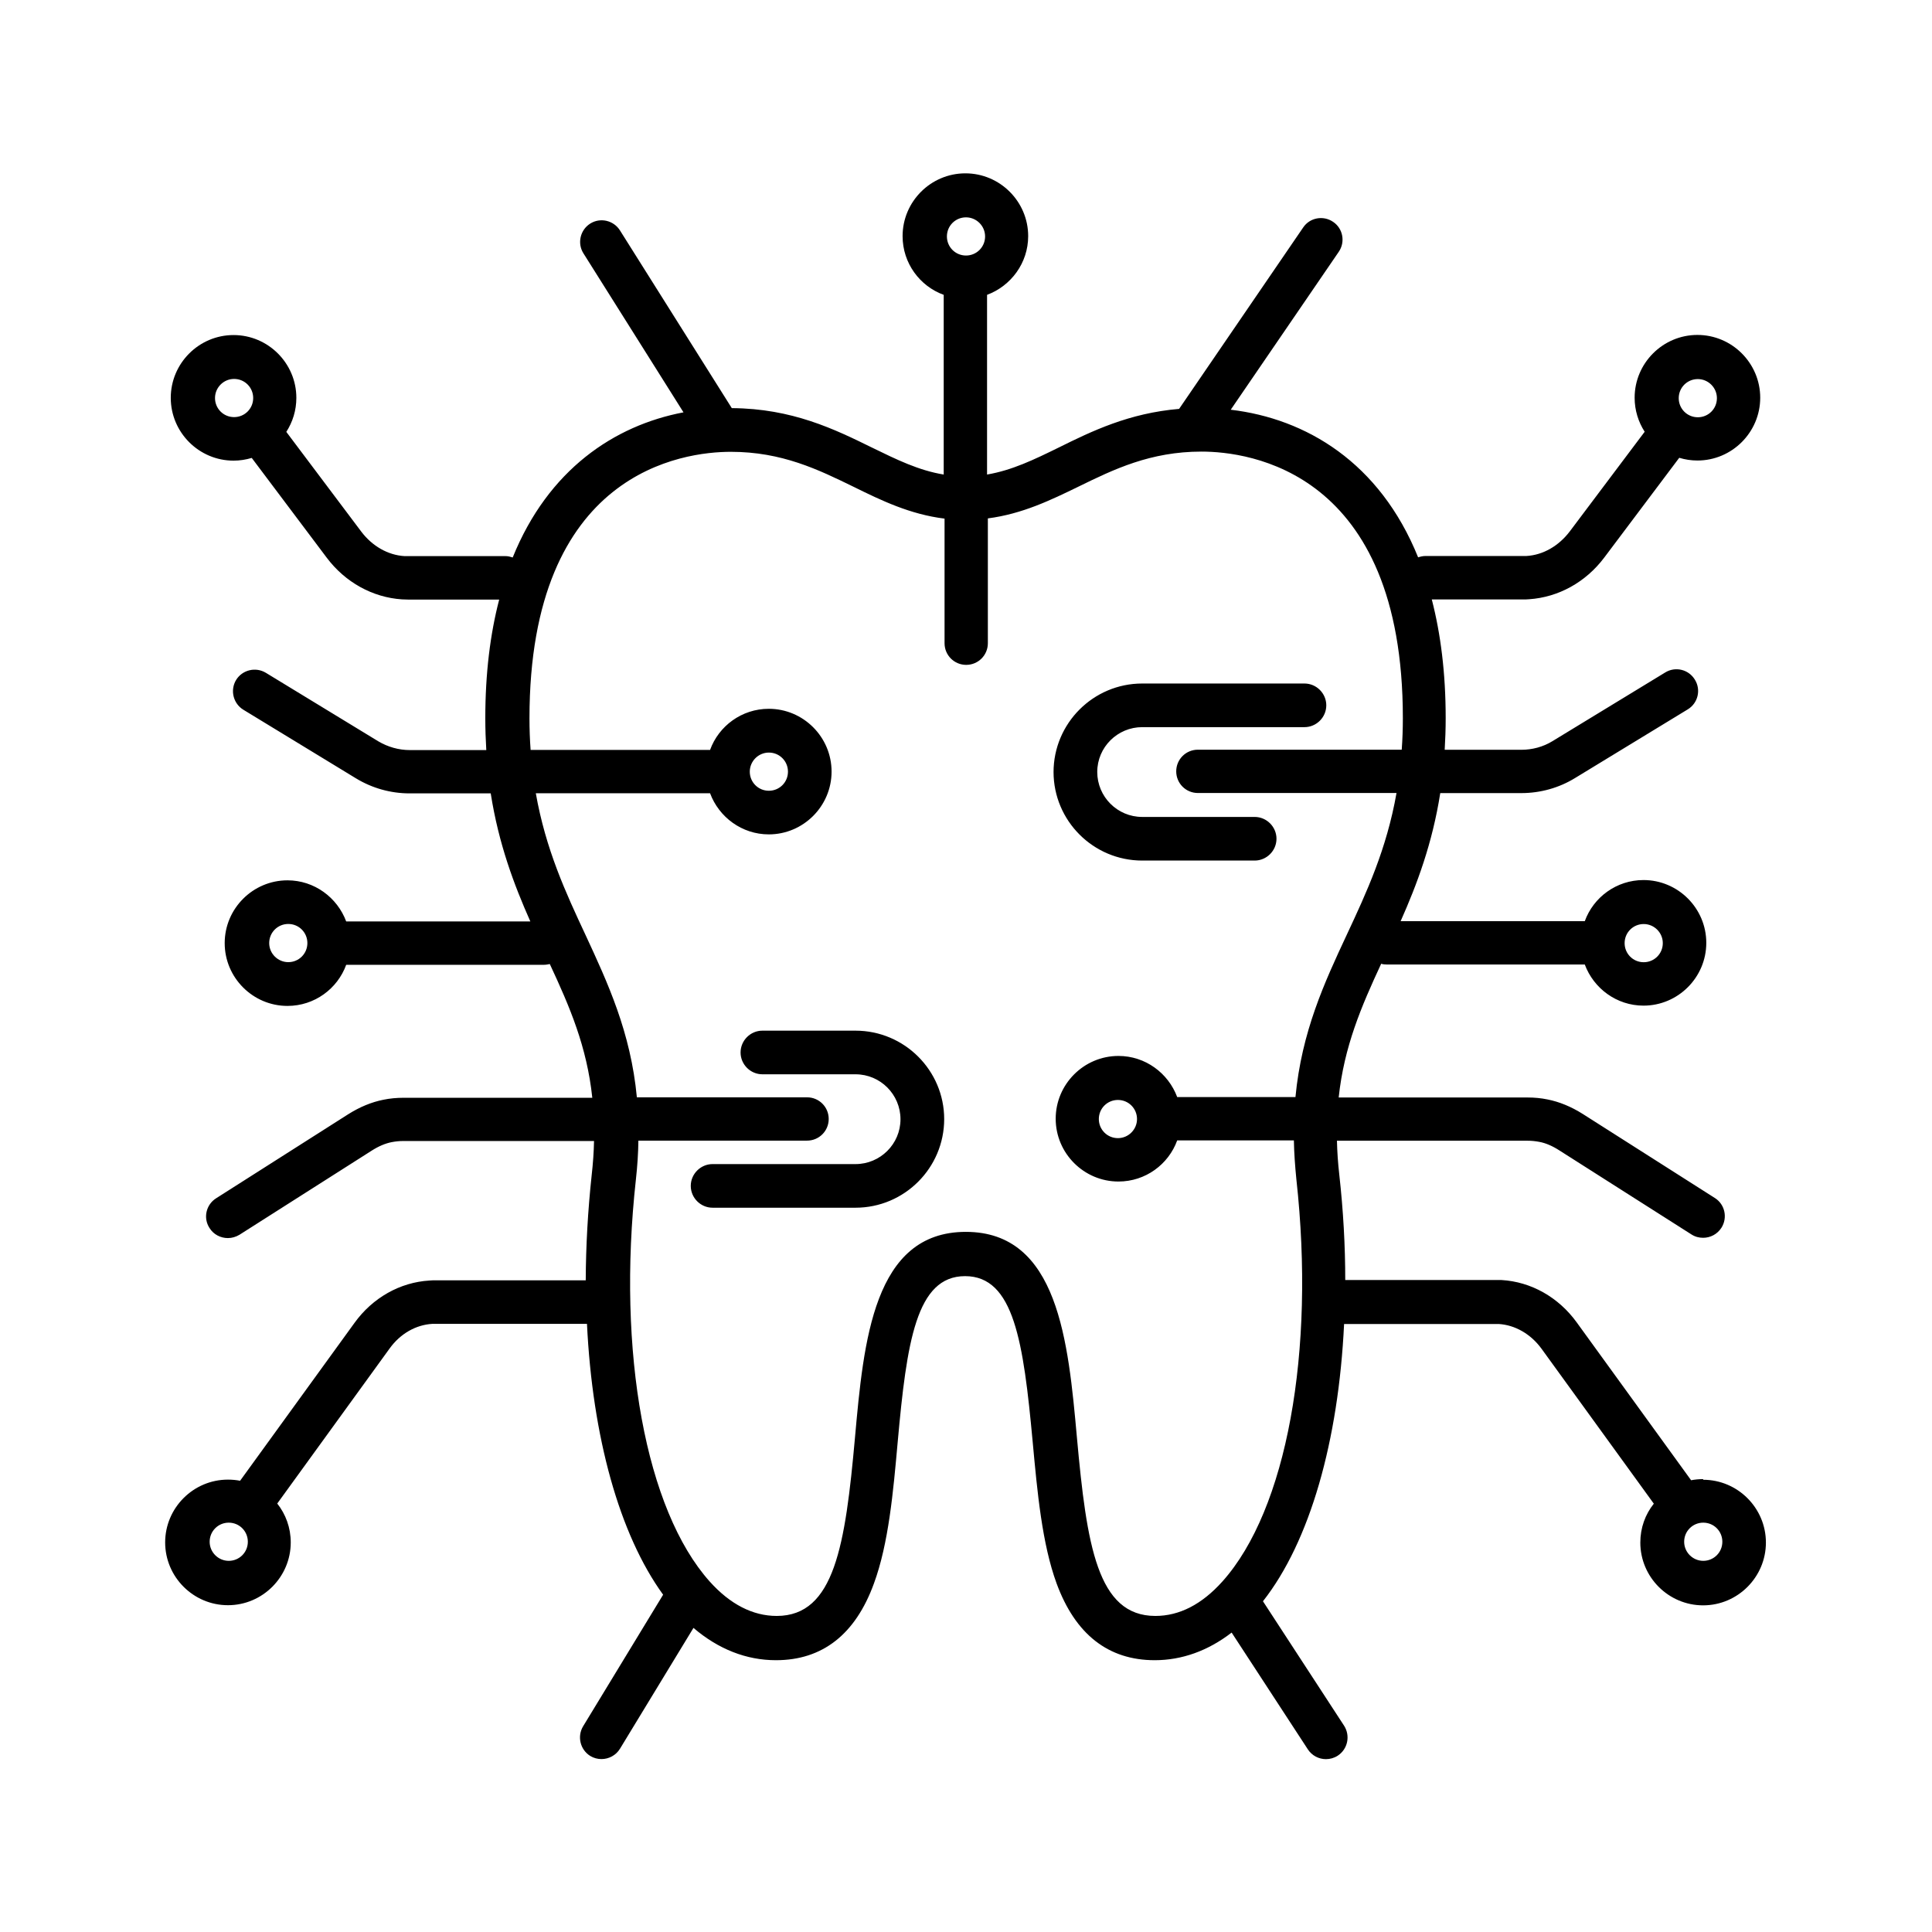
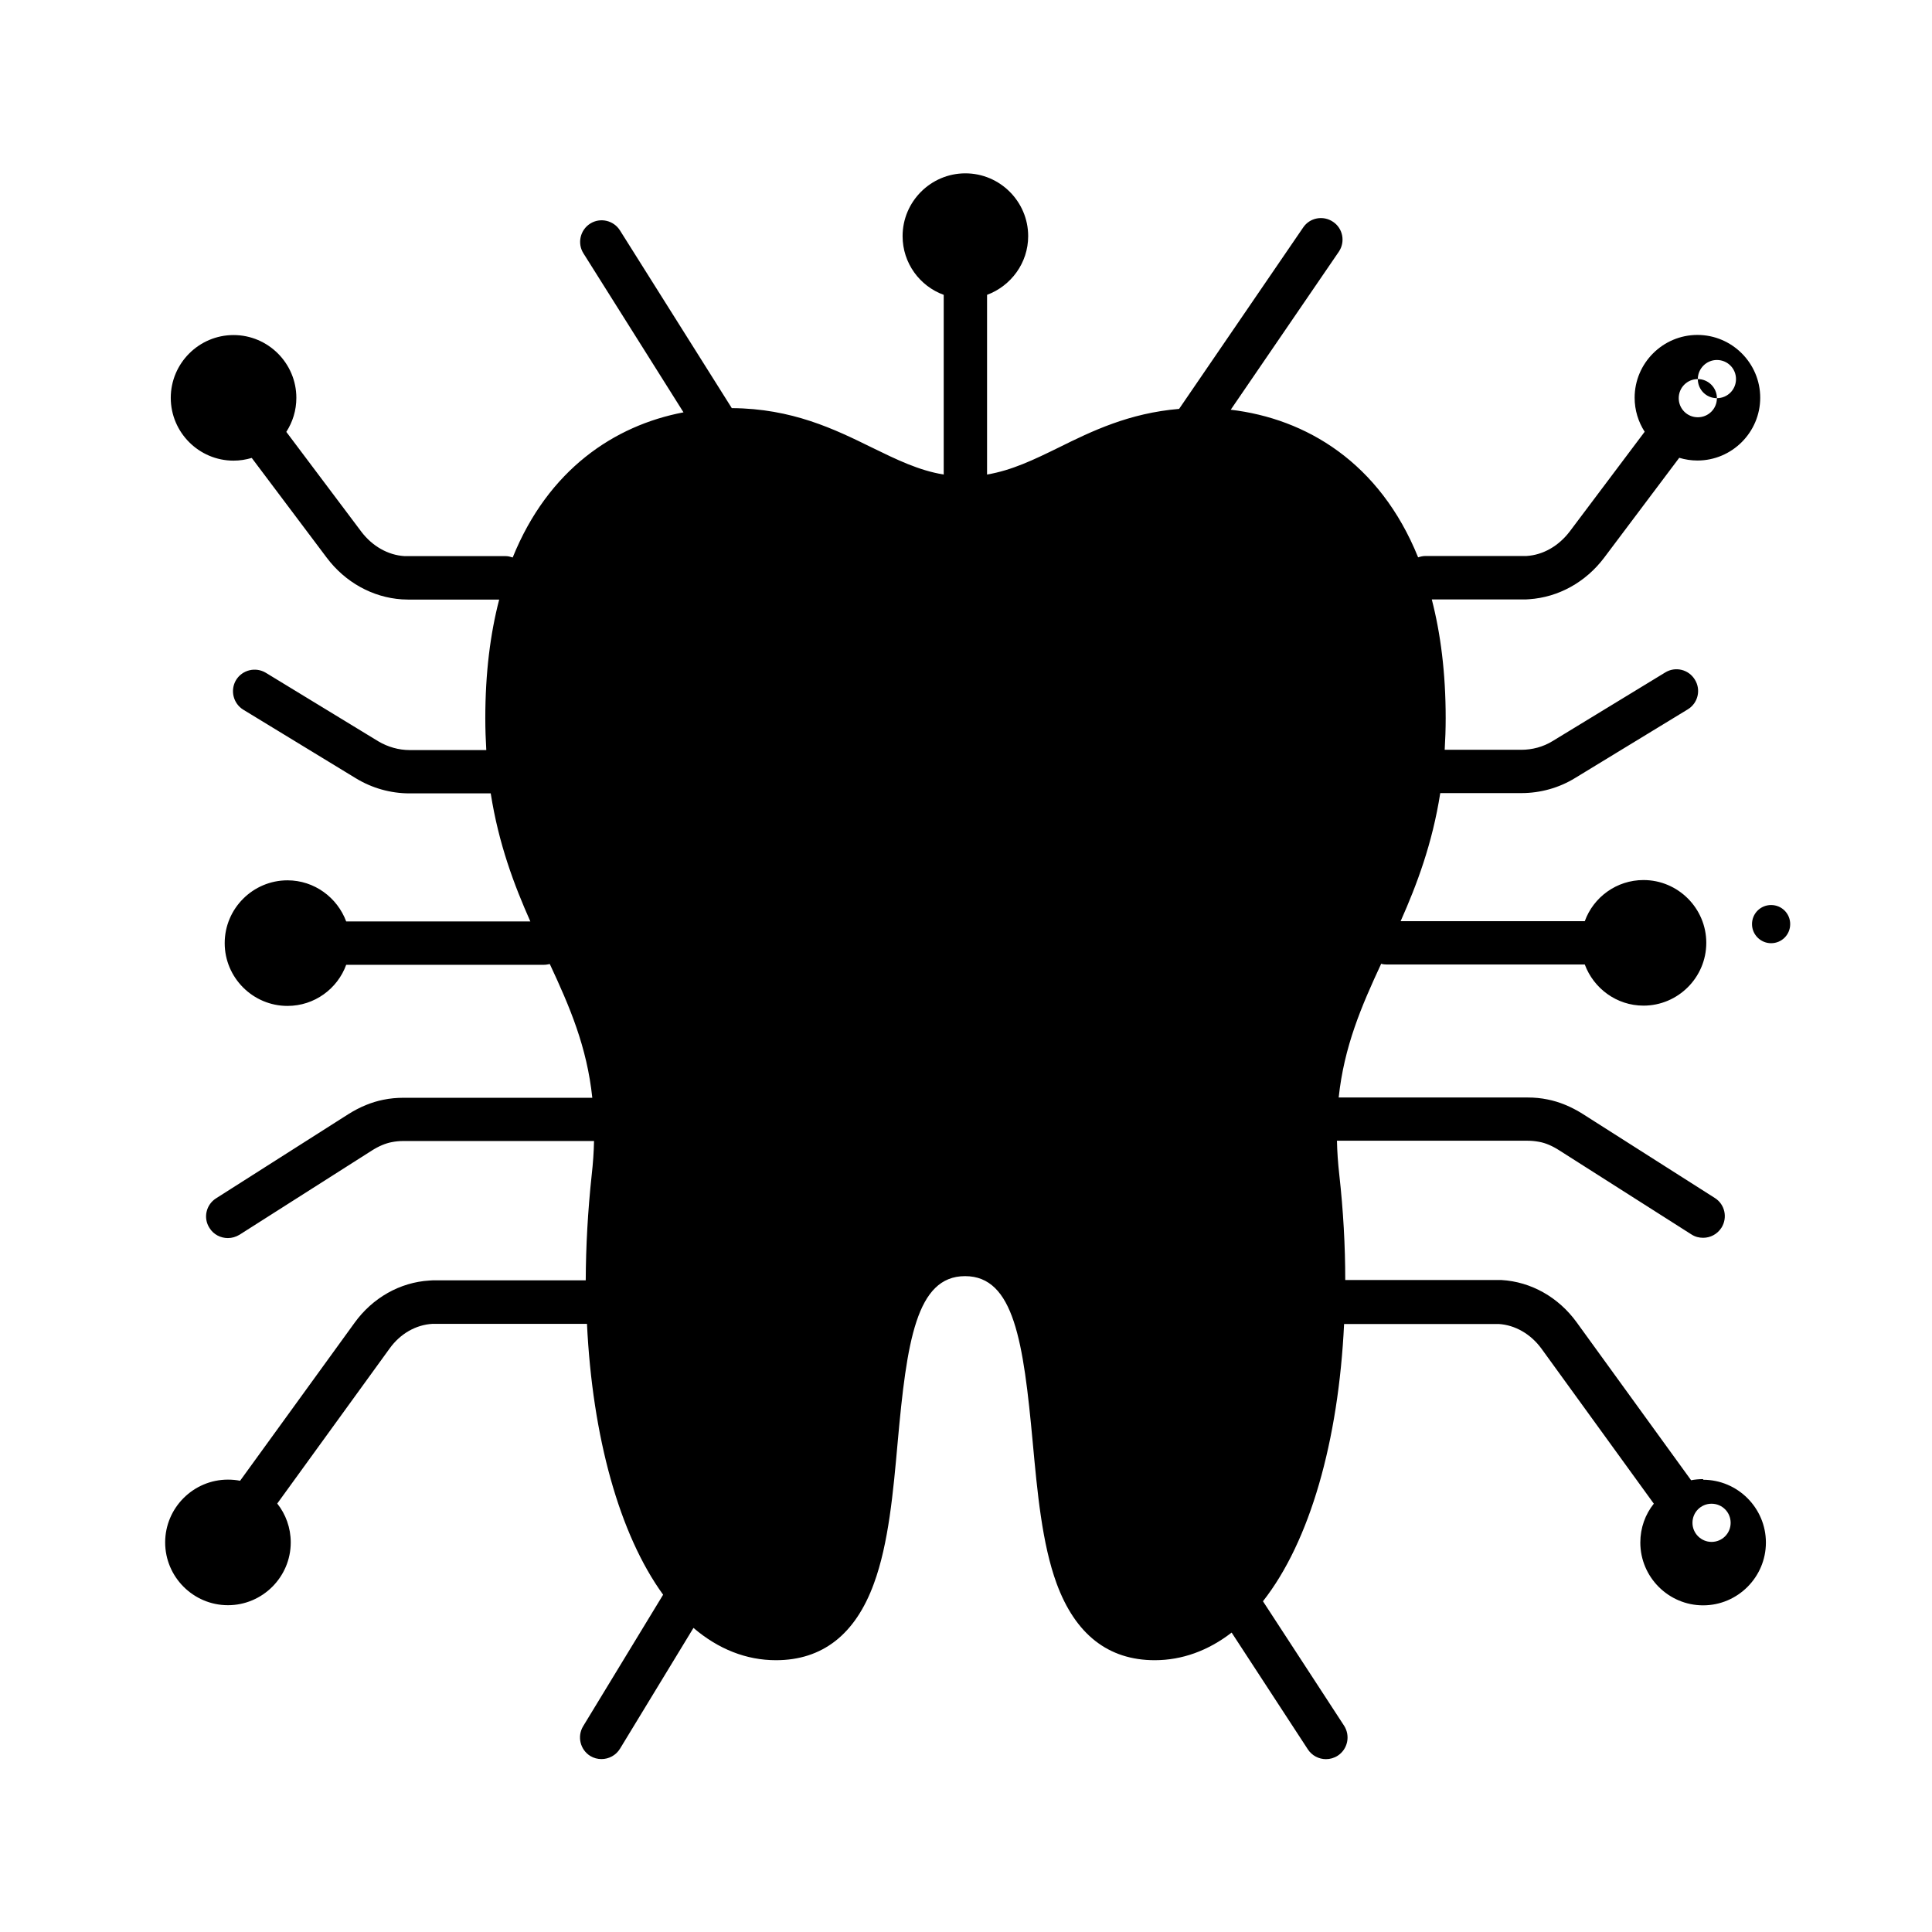
<svg xmlns="http://www.w3.org/2000/svg" width="512pt" height="512pt" version="1.1" viewBox="0 0 512 512">
-   <path d="m451.38 391.98c-1.121 0-2.199 0.102-3.219 0.301l-30.32-41.84c-4.82-6.66-12.082-10.762-19.918-11.219h-41.418c0-9.059-0.52-18.441-1.578-27.898-0.359-3.18-0.559-6.141-0.621-9.02h50.539c1.02 0 2.039 0.102 3.078 0.301 1.68 0.301 3.481 1.078 5.32 2.262l35.02 22.281c0.98 0.621 2 0.879 3.078 0.879 1.898 0 3.738-0.922 4.859-2.66 1.68-2.66 0.922-6.199-1.738-7.879l-35.02-22.281c-3.078-1.941-6.199-3.219-9.32-3.84-1.738-0.359-3.481-0.52-5.281-0.52h-50.078c1.441-13.52 6-24.121 11.262-35.441 0.52 0.16 0.98 0.199 1.539 0.199h52.418c2.359 6.34 8.441 10.898 15.559 10.898 9.16 0 16.641-7.481 16.641-16.641 0-9.16-7.481-16.641-16.641-16.641-7.16 0-13.262 4.559-15.559 10.898h-48.801c4.301-9.68 8.398-20.539 10.5-33.941h21.5c5.019 0 9.98-1.379 14.238-4l29.84-18.18c2.719-1.641 3.578-5.18 1.898-7.879-1.641-2.719-5.18-3.578-7.879-1.898l-29.84 18.18c-2.5 1.539-5.379 2.301-8.301 2.301h-20.281c0.16-2.719 0.262-5.481 0.262-8.398 0-11.98-1.34-22.379-3.68-31.441h24.059c0.559 0 1.18 0 1.738-0.059 7.738-0.52 15-4.5 19.918-11.059l19.859-26.422c1.539 0.461 3.121 0.719 4.82 0.719 9.16 0 16.641-7.481 16.641-16.641s-7.481-16.641-16.641-16.641c-9.16 0-16.641 7.481-16.641 16.641 0 3.32 0.98 6.398 2.66 9.02l-19.859 26.422c-2.922 3.84-7.059 6.242-11.461 6.5h-26.777c-0.66 0-1.34 0.16-1.941 0.359-10.18-25.199-29.738-36.762-49.66-39.121l28.621-41.84c1.801-2.621 1.121-6.199-1.48-7.941-2.621-1.801-6.199-1.121-7.941 1.48l-32.879 48.078c-13.262 1.121-23.102 5.879-31.898 10.238-6.559 3.219-12.398 6.039-19 7.16v-47.621c6.34-2.359 10.898-8.441 10.898-15.559 0-9.16-7.481-16.641-16.641-16.641-9.16 0-16.641 7.481-16.641 16.641 0 7.16 4.559 13.262 10.898 15.559v47.621c-6.602-1.078-12.441-3.941-19.039-7.16-9.879-4.859-21.141-10.34-37.121-10.441l-29.641-47.102c-1.68-2.66-5.219-3.481-7.879-1.801-2.66 1.68-3.481 5.219-1.801 7.879l26.52 42.141c-18.32 3.481-35.84 15.16-45.262 38.461-0.621-0.199-1.219-0.359-1.898-0.359h-26.777c-4.398-0.262-8.559-2.66-11.461-6.5l-19.859-26.422c1.68-2.621 2.66-5.68 2.66-9.02 0-9.16-7.481-16.641-16.641-16.641s-16.641 7.481-16.641 16.641 7.481 16.641 16.641 16.641c1.68 0 3.281-0.262 4.82-0.719l19.859 26.422c4.922 6.559 12.18 10.539 19.918 11.059 0.559 0 1.18 0.059 1.738 0.059h24.059c-2.359 9.059-3.68 19.461-3.68 31.441 0 2.922 0.102 5.738 0.262 8.441h-20.281c-2.922 0-5.781-0.82-8.301-2.301l-29.84-18.18c-2.719-1.641-6.242-0.762-7.879 1.898-1.641 2.719-0.762 6.242 1.898 7.879l29.84 18.18c4.301 2.621 9.219 4 14.238 4h21.5c2.102 13.422 6.199 24.262 10.5 33.941h-48.801c-2.359-6.34-8.441-10.898-15.559-10.898-9.16 0-16.641 7.481-16.641 16.641s7.481 16.641 16.641 16.641c7.16 0 13.262-4.559 15.559-10.898h52.418c0.52 0 1.02-0.102 1.539-0.199 5.281 11.32 9.84 21.918 11.262 35.441h-50.078c-1.738 0-3.539 0.16-5.281 0.52-3.121 0.621-6.242 1.898-9.32 3.84l-35.02 22.281c-2.66 1.68-3.481 5.219-1.738 7.879 1.078 1.738 2.961 2.66 4.859 2.66 1.078 0 2.102-0.301 3.078-0.879l35.02-22.281c1.84-1.18 3.641-1.941 5.32-2.262 1.02-0.199 2.039-0.301 3.078-0.301h50.539c-0.059 2.859-0.262 5.879-0.621 9.02-1.02 9.48-1.539 18.84-1.578 27.898h-39.738c-0.559 0-1.121 0-1.68 0.059-7.781 0.461-15.059 4.559-19.859 11.219l-30.32 41.84c-1.02-0.199-2.16-0.301-3.219-0.301-9.16 0-16.641 7.481-16.641 16.641s7.481 16.641 16.641 16.641 16.641-7.481 16.641-16.641c0-3.898-1.34-7.481-3.578-10.301l29.801-41.121c2.82-3.898 6.922-6.242 11.32-6.5h40.961c1.441 29.898 8.559 55.762 20.18 71.781l-21.199 34.859c-1.641 2.719-0.762 6.242 1.898 7.879 0.922 0.559 1.941 0.82 2.961 0.82 1.941 0 3.84-0.98 4.922-2.762l19.461-32c6.602 5.641 14.02 8.559 21.859 8.559 12.281 0 21.039-6.801 25.961-20.32 3.898-10.602 5.121-24.262 6.301-37.48 2.398-26.578 4.922-43.98 17.859-43.98 12.961 0 15.461 17.398 17.922 43.98 1.219 13.199 2.461 26.879 6.34 37.48 4.961 13.461 13.68 20.32 26 20.32 7.219 0 14.141-2.5 20.379-7.32l20.18 30.922c1.078 1.68 2.922 2.621 4.82 2.621 1.078 0 2.16-0.301 3.121-0.922 2.66-1.738 3.379-5.281 1.68-7.941l-21.5-32.98c12.441-15.82 20.02-42.5 21.5-73.48h40.961c4.359 0.262 8.5 2.66 11.32 6.5l29.801 41.121c-2.262 2.82-3.578 6.398-3.578 10.301 0 9.16 7.481 16.641 16.641 16.641 9.16 0 16.641-7.481 16.641-16.641 0-9.16-7.481-16.641-16.641-16.641zm-1.441-291.52c2.762 0 5.059 2.262 5.059 5.059 0 2.82-2.262 5.059-5.059 5.059-2.82 0-5.059-2.262-5.059-5.059 0-2.82 2.262-5.059 5.059-5.059zm-392.96 5.019c0-2.762 2.262-5.059 5.059-5.059 2.82 0 5.059 2.262 5.059 5.059 0 2.82-2.262 5.059-5.059 5.059-2.82 0-5.059-2.262-5.059-5.059zm3.641 308.16c-2.762 0-5.059-2.262-5.059-5.059 0-2.82 2.262-5.059 5.059-5.059 2.82 0 5.059 2.262 5.059 5.059 0 2.82-2.262 5.059-5.059 5.059zm374.98-168.76c2.762 0 5.059 2.262 5.059 5.059 0 2.82-2.262 5.059-5.059 5.059-2.82 0-5.059-2.262-5.059-5.059 0-2.82 2.262-5.059 5.059-5.059zm-179.6-187.28c2.762 0 5.059 2.262 5.059 5.059 0 2.82-2.262 5.059-5.059 5.059-2.82 0-5.059-2.262-5.059-5.059 0-2.82 2.262-5.059 5.059-5.059zm-179.6 197.38c-2.762 0-5.059-2.262-5.059-5.059 0-2.82 2.262-5.059 5.059-5.059 2.82 0 5.059 2.262 5.059 5.059 0 2.82-2.262 5.059-5.059 5.059zm247.54 164.14c-5.422 6.039-11.359 9.121-17.762 9.121-15.359 0-18.18-18.68-20.781-47.262-2.301-25.539-4.961-54.52-29.441-54.52-24.48 0-27.082 28.98-29.379 54.52-2.559 28.52-5.422 47.262-20.738 47.262-6.34 0-12.34-3.078-17.762-9.121-16.941-18.941-24.621-60.719-19.559-106.54 0.398-3.578 0.621-7.019 0.66-10.301h44.699c3.18 0 5.738-2.559 5.738-5.738 0-3.18-2.559-5.738-5.738-5.738h-45.102c-1.641-17.301-7.738-30.359-13.621-43.059-5.219-11.16-10.539-22.641-13.16-37.52h46.18c2.359 6.34 8.441 10.898 15.559 10.898 9.16 0 16.641-7.481 16.641-16.641 0-9.16-7.481-16.641-16.641-16.641-7.16 0-13.262 4.559-15.559 10.898h-47.559c-0.199-2.719-0.301-5.481-0.301-8.398 0-65.543 40.859-70.602 53.359-70.602 13.559 0 23.199 4.719 32.52 9.262 7.379 3.641 15 7.32 24.121 8.441v33.02c0 3.18 2.559 5.738 5.738 5.738 3.18 0 5.738-2.559 5.738-5.738v-33.078c9.121-1.18 16.699-4.859 24.059-8.441 9.32-4.559 19-9.262 32.559-9.262 12.5 0 53.359 5.059 53.359 70.602 0 2.922-0.102 5.738-0.301 8.398h-54.02c-3.18 0-5.738 2.559-5.738 5.738 0 3.18 2.559 5.738 5.738 5.738h52.641c-2.621 14.898-7.941 26.359-13.16 37.52-5.941 12.699-11.98 25.758-13.621 43.059h-31.34c-2.359-6.34-8.441-10.898-15.559-10.898-9.16 0-16.641 7.481-16.641 16.641 0 9.16 7.481 16.641 16.641 16.641 7.16 0 13.262-4.559 15.559-10.898h30.922c0.059 3.281 0.301 6.699 0.66 10.301 5.059 45.781-2.621 87.598-19.559 106.54zm-125.24-214.62c0-2.762 2.262-5.059 5.059-5.059 2.82 0 5.059 2.262 5.059 5.059 0 2.82-2.262 5.059-5.059 5.059-2.82 0-5.059-2.262-5.059-5.059zm102.62 92.059c0 2.762-2.262 5.059-5.059 5.059-2.82 0-5.059-2.262-5.059-5.059 0-2.82 2.262-5.059 5.059-5.059 2.82 0 5.059 2.262 5.059 5.059zm150.06 117.08c-2.762 0-5.059-2.262-5.059-5.059 0-2.82 2.262-5.059 5.059-5.059 2.82 0 5.059 2.262 5.059 5.059 0 2.82-2.262 5.059-5.059 5.059zm-172.18-209c0-12.961 10.539-23.5 23.5-23.5h43c3.18 0 5.781 2.621 5.781 5.781 0 3.18-2.621 5.781-5.781 5.781h-43c-6.559 0-11.918 5.32-11.918 11.879s5.32 11.918 11.918 11.918h29.801c3.18 0 5.781 2.621 5.781 5.781 0 3.18-2.621 5.781-5.781 5.781h-29.801c-12.961 0-23.5-10.539-23.5-23.5zm-28.98 91.918c0 12.961-10.539 23.5-23.5 23.5h-37.879c-3.18 0-5.781-2.621-5.781-5.781 0-3.18 2.621-5.781 5.781-5.781h37.879c6.559 0 11.918-5.32 11.918-11.879 0-6.559-5.32-11.918-11.918-11.918h-24.68c-3.18 0-5.781-2.621-5.781-5.781 0-3.18 2.621-5.781 5.781-5.781h24.68c12.961 0 23.5 10.539 23.5 23.441z" />
+   <path d="m451.38 391.98c-1.121 0-2.199 0.102-3.219 0.301l-30.32-41.84c-4.82-6.66-12.082-10.762-19.918-11.219h-41.418c0-9.059-0.52-18.441-1.578-27.898-0.359-3.18-0.559-6.141-0.621-9.02h50.539c1.02 0 2.039 0.102 3.078 0.301 1.68 0.301 3.481 1.078 5.32 2.262l35.02 22.281c0.98 0.621 2 0.879 3.078 0.879 1.898 0 3.738-0.922 4.859-2.66 1.68-2.66 0.922-6.199-1.738-7.879l-35.02-22.281c-3.078-1.941-6.199-3.219-9.32-3.84-1.738-0.359-3.481-0.52-5.281-0.52h-50.078c1.441-13.52 6-24.121 11.262-35.441 0.52 0.16 0.98 0.199 1.539 0.199h52.418c2.359 6.34 8.441 10.898 15.559 10.898 9.16 0 16.641-7.481 16.641-16.641 0-9.16-7.481-16.641-16.641-16.641-7.16 0-13.262 4.559-15.559 10.898h-48.801c4.301-9.68 8.398-20.539 10.5-33.941h21.5c5.019 0 9.98-1.379 14.238-4l29.84-18.18c2.719-1.641 3.578-5.18 1.898-7.879-1.641-2.719-5.18-3.578-7.879-1.898l-29.84 18.18c-2.5 1.539-5.379 2.301-8.301 2.301h-20.281c0.16-2.719 0.262-5.481 0.262-8.398 0-11.98-1.34-22.379-3.68-31.441h24.059c0.559 0 1.18 0 1.738-0.059 7.738-0.52 15-4.5 19.918-11.059l19.859-26.422c1.539 0.461 3.121 0.719 4.82 0.719 9.16 0 16.641-7.481 16.641-16.641s-7.481-16.641-16.641-16.641c-9.16 0-16.641 7.481-16.641 16.641 0 3.32 0.98 6.398 2.66 9.02l-19.859 26.422c-2.922 3.84-7.059 6.242-11.461 6.5h-26.777c-0.66 0-1.34 0.16-1.941 0.359-10.18-25.199-29.738-36.762-49.66-39.121l28.621-41.84c1.801-2.621 1.121-6.199-1.48-7.941-2.621-1.801-6.199-1.121-7.941 1.48l-32.879 48.078c-13.262 1.121-23.102 5.879-31.898 10.238-6.559 3.219-12.398 6.039-19 7.16v-47.621c6.34-2.359 10.898-8.441 10.898-15.559 0-9.16-7.481-16.641-16.641-16.641-9.16 0-16.641 7.481-16.641 16.641 0 7.16 4.559 13.262 10.898 15.559v47.621c-6.602-1.078-12.441-3.941-19.039-7.16-9.879-4.859-21.141-10.34-37.121-10.441l-29.641-47.102c-1.68-2.66-5.219-3.481-7.879-1.801-2.66 1.68-3.481 5.219-1.801 7.879l26.52 42.141c-18.32 3.481-35.84 15.16-45.262 38.461-0.621-0.199-1.219-0.359-1.898-0.359h-26.777c-4.398-0.262-8.559-2.66-11.461-6.5l-19.859-26.422c1.68-2.621 2.66-5.68 2.66-9.02 0-9.16-7.481-16.641-16.641-16.641s-16.641 7.481-16.641 16.641 7.481 16.641 16.641 16.641c1.68 0 3.281-0.262 4.82-0.719l19.859 26.422c4.922 6.559 12.18 10.539 19.918 11.059 0.559 0 1.18 0.059 1.738 0.059h24.059c-2.359 9.059-3.68 19.461-3.68 31.441 0 2.922 0.102 5.738 0.262 8.441h-20.281c-2.922 0-5.781-0.82-8.301-2.301l-29.84-18.18c-2.719-1.641-6.242-0.762-7.879 1.898-1.641 2.719-0.762 6.242 1.898 7.879l29.84 18.18c4.301 2.621 9.219 4 14.238 4h21.5c2.102 13.422 6.199 24.262 10.5 33.941h-48.801c-2.359-6.34-8.441-10.898-15.559-10.898-9.16 0-16.641 7.481-16.641 16.641s7.481 16.641 16.641 16.641c7.16 0 13.262-4.559 15.559-10.898h52.418c0.52 0 1.02-0.102 1.539-0.199 5.281 11.32 9.84 21.918 11.262 35.441h-50.078c-1.738 0-3.539 0.16-5.281 0.52-3.121 0.621-6.242 1.898-9.32 3.84l-35.02 22.281c-2.66 1.68-3.481 5.219-1.738 7.879 1.078 1.738 2.961 2.66 4.859 2.66 1.078 0 2.102-0.301 3.078-0.879l35.02-22.281c1.84-1.18 3.641-1.941 5.32-2.262 1.02-0.199 2.039-0.301 3.078-0.301h50.539c-0.059 2.859-0.262 5.879-0.621 9.02-1.02 9.48-1.539 18.84-1.578 27.898h-39.738c-0.559 0-1.121 0-1.68 0.059-7.781 0.461-15.059 4.559-19.859 11.219l-30.32 41.84c-1.02-0.199-2.16-0.301-3.219-0.301-9.16 0-16.641 7.481-16.641 16.641s7.481 16.641 16.641 16.641 16.641-7.481 16.641-16.641c0-3.898-1.34-7.481-3.578-10.301l29.801-41.121c2.82-3.898 6.922-6.242 11.32-6.5h40.961c1.441 29.898 8.559 55.762 20.18 71.781l-21.199 34.859c-1.641 2.719-0.762 6.242 1.898 7.879 0.922 0.559 1.941 0.82 2.961 0.82 1.941 0 3.84-0.98 4.922-2.762l19.461-32c6.602 5.641 14.02 8.559 21.859 8.559 12.281 0 21.039-6.801 25.961-20.32 3.898-10.602 5.121-24.262 6.301-37.48 2.398-26.578 4.922-43.98 17.859-43.98 12.961 0 15.461 17.398 17.922 43.98 1.219 13.199 2.461 26.879 6.34 37.48 4.961 13.461 13.68 20.32 26 20.32 7.219 0 14.141-2.5 20.379-7.32l20.18 30.922c1.078 1.68 2.922 2.621 4.82 2.621 1.078 0 2.16-0.301 3.121-0.922 2.66-1.738 3.379-5.281 1.68-7.941l-21.5-32.98c12.441-15.82 20.02-42.5 21.5-73.48h40.961c4.359 0.262 8.5 2.66 11.32 6.5l29.801 41.121c-2.262 2.82-3.578 6.398-3.578 10.301 0 9.16 7.481 16.641 16.641 16.641 9.16 0 16.641-7.481 16.641-16.641 0-9.16-7.481-16.641-16.641-16.641zm-1.441-291.52c2.762 0 5.059 2.262 5.059 5.059 0 2.82-2.262 5.059-5.059 5.059-2.82 0-5.059-2.262-5.059-5.059 0-2.82 2.262-5.059 5.059-5.059zc0-2.762 2.262-5.059 5.059-5.059 2.82 0 5.059 2.262 5.059 5.059 0 2.82-2.262 5.059-5.059 5.059-2.82 0-5.059-2.262-5.059-5.059zm3.641 308.16c-2.762 0-5.059-2.262-5.059-5.059 0-2.82 2.262-5.059 5.059-5.059 2.82 0 5.059 2.262 5.059 5.059 0 2.82-2.262 5.059-5.059 5.059zm374.98-168.76c2.762 0 5.059 2.262 5.059 5.059 0 2.82-2.262 5.059-5.059 5.059-2.82 0-5.059-2.262-5.059-5.059 0-2.82 2.262-5.059 5.059-5.059zm-179.6-187.28c2.762 0 5.059 2.262 5.059 5.059 0 2.82-2.262 5.059-5.059 5.059-2.82 0-5.059-2.262-5.059-5.059 0-2.82 2.262-5.059 5.059-5.059zm-179.6 197.38c-2.762 0-5.059-2.262-5.059-5.059 0-2.82 2.262-5.059 5.059-5.059 2.82 0 5.059 2.262 5.059 5.059 0 2.82-2.262 5.059-5.059 5.059zm247.54 164.14c-5.422 6.039-11.359 9.121-17.762 9.121-15.359 0-18.18-18.68-20.781-47.262-2.301-25.539-4.961-54.52-29.441-54.52-24.48 0-27.082 28.98-29.379 54.52-2.559 28.52-5.422 47.262-20.738 47.262-6.34 0-12.34-3.078-17.762-9.121-16.941-18.941-24.621-60.719-19.559-106.54 0.398-3.578 0.621-7.019 0.66-10.301h44.699c3.18 0 5.738-2.559 5.738-5.738 0-3.18-2.559-5.738-5.738-5.738h-45.102c-1.641-17.301-7.738-30.359-13.621-43.059-5.219-11.16-10.539-22.641-13.16-37.52h46.18c2.359 6.34 8.441 10.898 15.559 10.898 9.16 0 16.641-7.481 16.641-16.641 0-9.16-7.481-16.641-16.641-16.641-7.16 0-13.262 4.559-15.559 10.898h-47.559c-0.199-2.719-0.301-5.481-0.301-8.398 0-65.543 40.859-70.602 53.359-70.602 13.559 0 23.199 4.719 32.52 9.262 7.379 3.641 15 7.32 24.121 8.441v33.02c0 3.18 2.559 5.738 5.738 5.738 3.18 0 5.738-2.559 5.738-5.738v-33.078c9.121-1.18 16.699-4.859 24.059-8.441 9.32-4.559 19-9.262 32.559-9.262 12.5 0 53.359 5.059 53.359 70.602 0 2.922-0.102 5.738-0.301 8.398h-54.02c-3.18 0-5.738 2.559-5.738 5.738 0 3.18 2.559 5.738 5.738 5.738h52.641c-2.621 14.898-7.941 26.359-13.16 37.52-5.941 12.699-11.98 25.758-13.621 43.059h-31.34c-2.359-6.34-8.441-10.898-15.559-10.898-9.16 0-16.641 7.481-16.641 16.641 0 9.16 7.481 16.641 16.641 16.641 7.16 0 13.262-4.559 15.559-10.898h30.922c0.059 3.281 0.301 6.699 0.66 10.301 5.059 45.781-2.621 87.598-19.559 106.54zm-125.24-214.62c0-2.762 2.262-5.059 5.059-5.059 2.82 0 5.059 2.262 5.059 5.059 0 2.82-2.262 5.059-5.059 5.059-2.82 0-5.059-2.262-5.059-5.059zm102.62 92.059c0 2.762-2.262 5.059-5.059 5.059-2.82 0-5.059-2.262-5.059-5.059 0-2.82 2.262-5.059 5.059-5.059 2.82 0 5.059 2.262 5.059 5.059zm150.06 117.08c-2.762 0-5.059-2.262-5.059-5.059 0-2.82 2.262-5.059 5.059-5.059 2.82 0 5.059 2.262 5.059 5.059 0 2.82-2.262 5.059-5.059 5.059zm-172.18-209c0-12.961 10.539-23.5 23.5-23.5h43c3.18 0 5.781 2.621 5.781 5.781 0 3.18-2.621 5.781-5.781 5.781h-43c-6.559 0-11.918 5.32-11.918 11.879s5.32 11.918 11.918 11.918h29.801c3.18 0 5.781 2.621 5.781 5.781 0 3.18-2.621 5.781-5.781 5.781h-29.801c-12.961 0-23.5-10.539-23.5-23.5zm-28.98 91.918c0 12.961-10.539 23.5-23.5 23.5h-37.879c-3.18 0-5.781-2.621-5.781-5.781 0-3.18 2.621-5.781 5.781-5.781h37.879c6.559 0 11.918-5.32 11.918-11.879 0-6.559-5.32-11.918-11.918-11.918h-24.68c-3.18 0-5.781-2.621-5.781-5.781 0-3.18 2.621-5.781 5.781-5.781h24.68c12.961 0 23.5 10.539 23.5 23.441z" />
</svg>